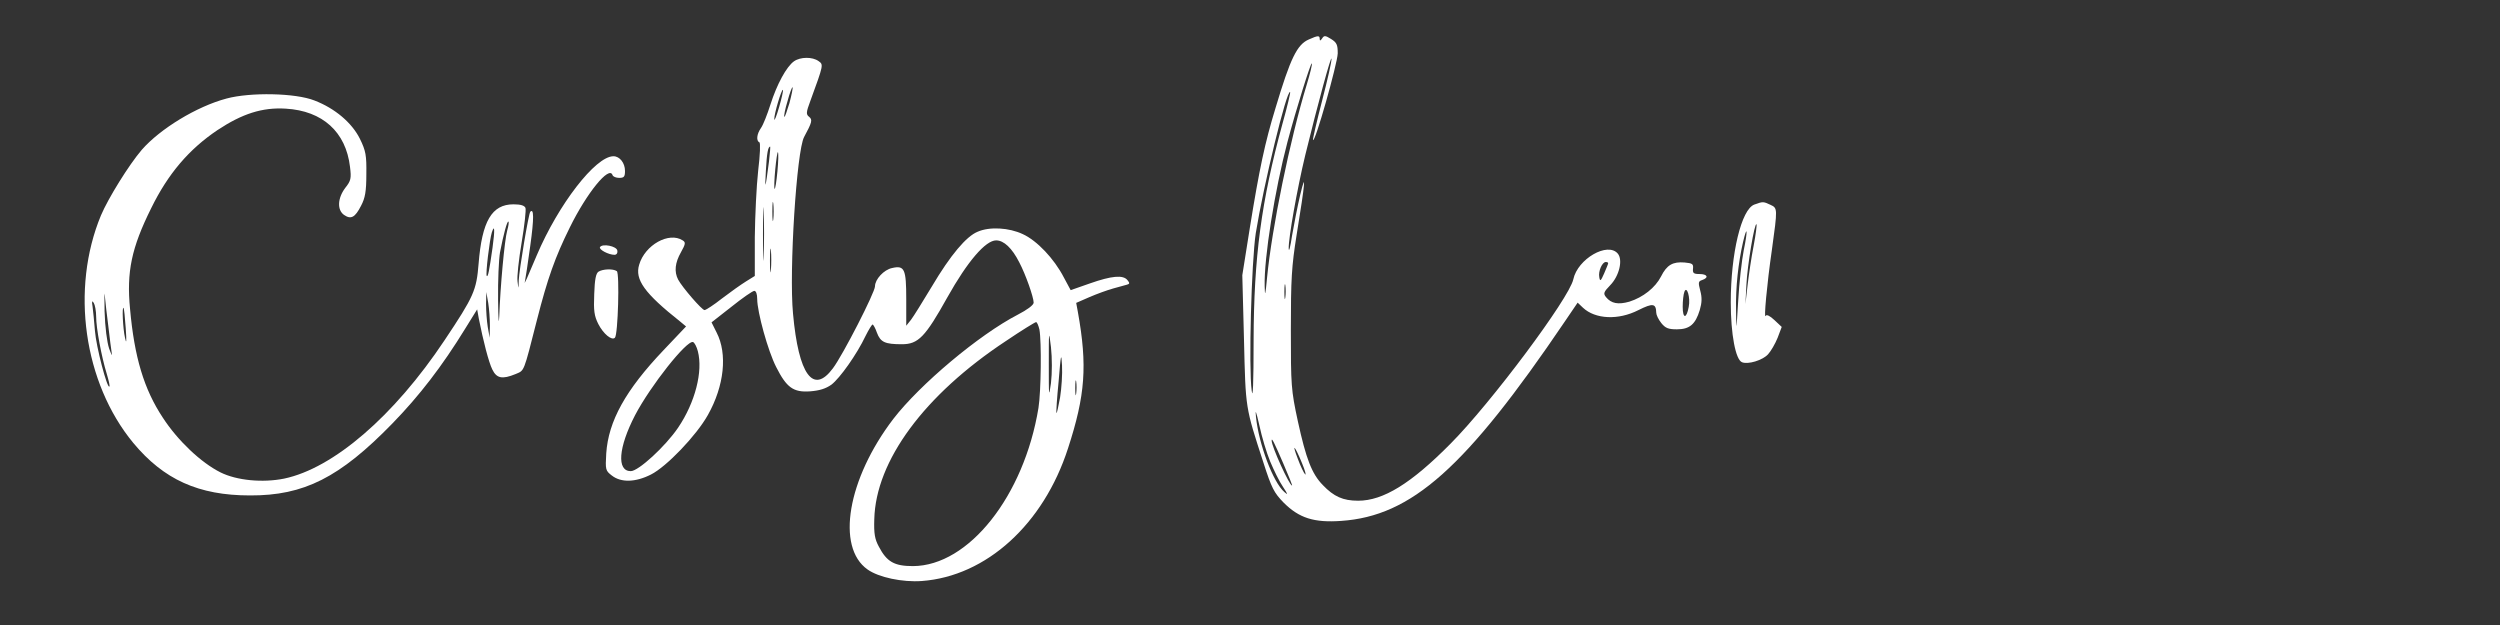
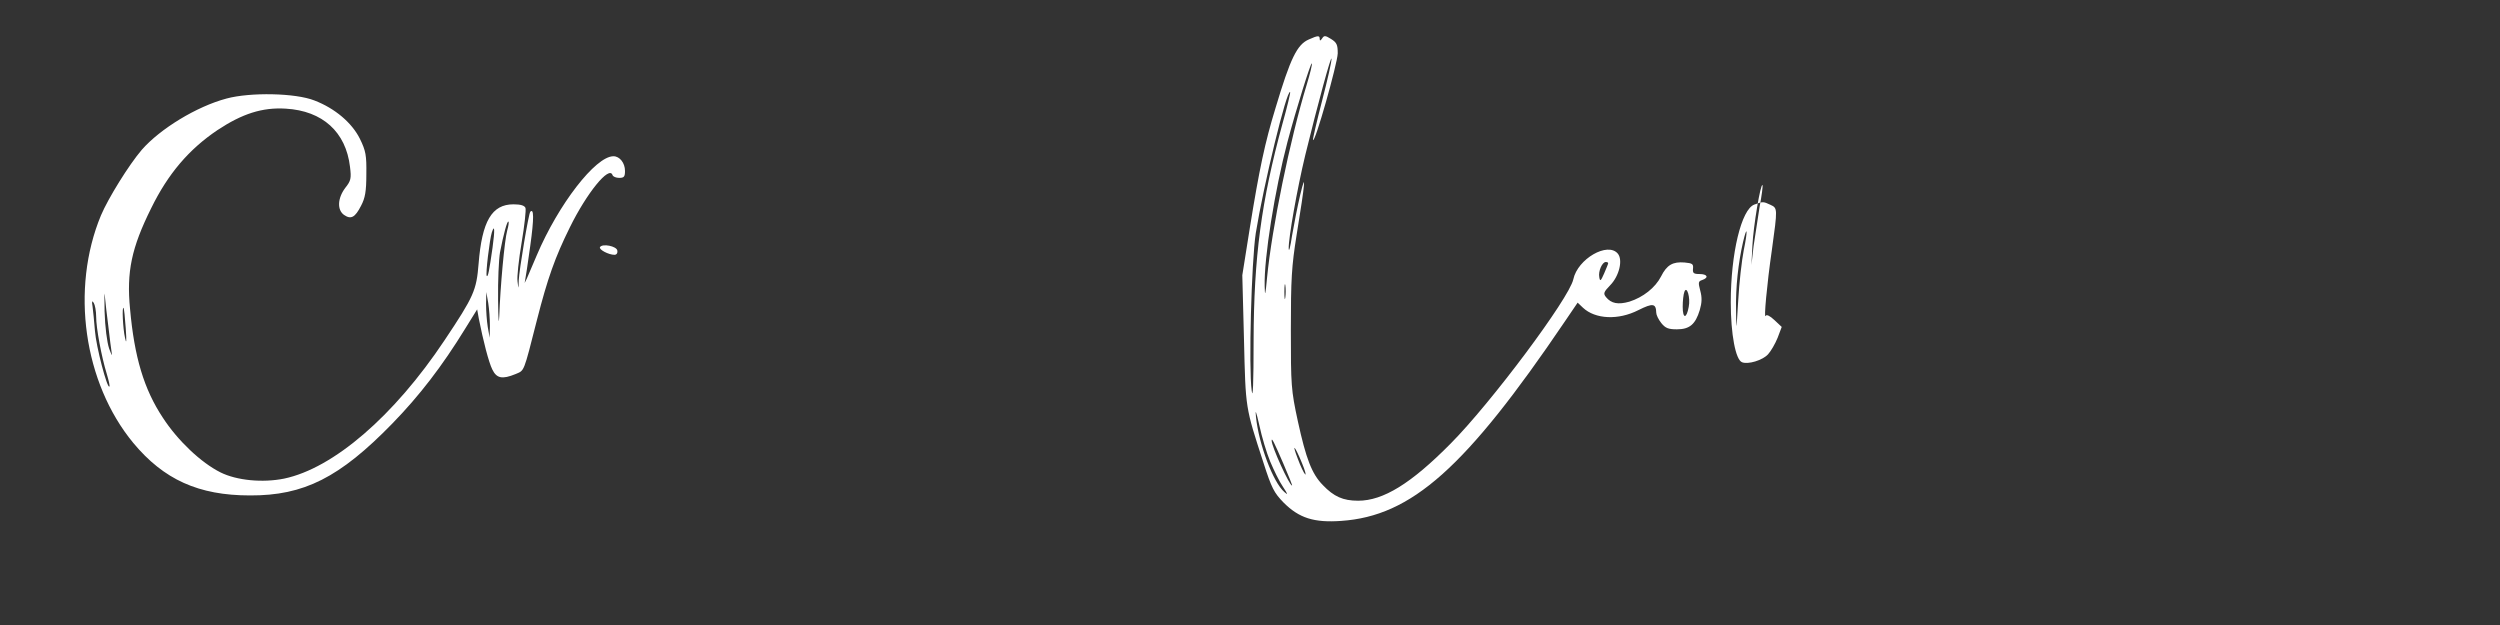
<svg xmlns="http://www.w3.org/2000/svg" version="1.0" width="1040pt" height="260pt" viewBox="0 0 1040 260" preserveAspectRatio="xMidYMid meet">
  <rect x="0" y="0" width="1040" height="260" fill="#333333" stroke="none" />
  <g transform="translate(0,260) scale(0.1,-0.1)" fill="white" stroke="none">
    <path d="M5445 2436 c-49 -21 -77 -78 -139 -286 -44 -144 -67 -252 -107 -500 l-31 -195 7 -268 c7 -290 5 -278 81 -512 34 -106 44 -125 84 -166 64 -64 126 -84 239 -76 293 20 518 220 931 830 l53 78 22 -21 c51 -48 147 -53 231 -10 60 30 73 28 74 -11 0 -9 9 -28 21 -43 17 -21 29 -26 65 -26 53 0 77 21 95 80 9 31 10 52 2 81 -9 34 -8 39 8 44 29 10 22 25 -11 25 -25 0 -29 4 -27 23 2 19 -3 22 -35 25 -49 4 -74 -10 -98 -58 -24 -47 -75 -87 -132 -105 -46 -13 -75 -8 -97 19 -12 15 -10 21 18 50 37 38 53 105 31 131 -42 50 -167 -22 -185 -107 -17 -79 -343 -515 -510 -683 -165 -167 -281 -238 -385 -238 -63 0 -101 17 -147 65 -46 47 -70 110 -104 266 -28 130 -29 148 -29 380 0 210 3 264 24 395 36 220 40 271 15 167 -11 -47 -26 -123 -34 -170 -7 -47 -13 -71 -14 -54 -1 44 35 248 69 389 52 213 109 421 109 400 1 -11 -17 -89 -39 -174 -22 -85 -39 -158 -38 -163 7 -19 102 318 103 360 0 36 -4 45 -28 60 -24 15 -29 15 -37 2 -7 -10 -10 -11 -10 -2 0 15 -7 15 -45 -2z m-9 -188 c-70 -230 -145 -596 -165 -803 -7 -75 -9 -81 -10 -35 -3 117 42 399 95 600 36 136 97 331 101 326 3 -2 -7 -42 -21 -88z m-101 -163 c-88 -322 -119 -555 -120 -900 0 -181 -3 -250 -8 -210 -13 96 -1 536 17 655 32 198 129 600 143 587 2 -2 -12 -61 -32 -132z m1355 -580 c0 -3 -8 -22 -17 -43 -14 -32 -17 -34 -20 -15 -5 24 12 63 27 63 6 0 10 -2 10 -5z m-1343 -142 c-2 -16 -4 -5 -4 22 0 28 2 40 4 28 2 -13 2 -35 0 -50z m1678 -40 c-9 -50 -25 -50 -25 1 0 24 3 52 7 62 10 28 26 -24 18 -63z m-1741 -643 c15 -36 38 -83 53 -105 21 -32 22 -36 6 -22 -47 41 -106 198 -118 311 -4 37 0 27 14 -34 10 -47 30 -114 45 -150z m54 -7 c22 -51 39 -93 37 -93 -11 0 -85 162 -85 187 0 14 10 -6 48 -94z m78 1 c13 -31 19 -53 13 -47 -5 5 -19 34 -30 64 -27 70 -13 56 17 -17z" />
-     <path d="M3303 2345 c-31 -22 -71 -95 -98 -180 -13 -41 -30 -84 -39 -97 -18 -25 -21 -54 -7 -60 5 -2 3 -52 -5 -118 -7 -63 -13 -188 -14 -277 l0 -161 -37 -23 c-21 -13 -66 -45 -100 -71 -34 -27 -67 -48 -72 -48 -11 0 -93 95 -110 127 -17 33 -13 70 12 114 19 34 20 41 7 49 -57 37 -157 -19 -181 -101 -19 -62 22 -119 171 -237 l24 -20 -93 -98 c-159 -167 -230 -296 -239 -430 -4 -68 -3 -72 23 -92 38 -30 98 -29 163 4 64 32 189 162 237 248 68 121 82 254 36 343 l-21 42 83 65 c45 36 88 66 95 66 7 0 12 -13 12 -34 0 -54 45 -217 79 -283 43 -85 71 -106 141 -101 39 3 65 11 89 28 35 27 105 125 142 203 13 26 26 47 29 47 3 0 12 -16 18 -34 15 -40 34 -48 104 -48 68 0 97 30 189 195 84 150 159 237 203 237 32 0 66 -32 96 -91 27 -51 60 -146 60 -168 0 -10 -27 -30 -66 -50 -162 -84 -407 -290 -518 -434 -190 -249 -239 -533 -107 -626 46 -33 146 -54 226 -48 268 20 506 236 608 552 72 221 81 344 41 567 l-7 38 55 24 c30 13 74 29 99 36 24 7 50 14 58 16 11 3 11 7 1 19 -18 22 -65 18 -156 -14 l-80 -28 -29 54 c-40 77 -111 152 -170 179 -57 27 -138 32 -188 10 -47 -19 -113 -97 -190 -227 -38 -63 -77 -126 -87 -139 l-20 -25 0 111 c0 125 -7 141 -59 129 -34 -7 -71 -47 -71 -76 0 -25 -133 -285 -175 -341 -82 -111 -143 -27 -166 227 -17 178 15 677 46 735 33 61 36 72 21 84 -13 10 -13 18 5 66 56 153 55 151 34 166 -25 18 -75 18 -102 -1z m-19 -174 c-10 -33 -19 -59 -21 -57 -3 2 3 32 13 65 9 34 19 60 21 58 2 -3 -4 -32 -13 -66z m-43 -17 c-11 -38 -20 -60 -20 -50 -1 22 31 128 36 122 2 -2 -5 -34 -16 -72z m-42 -226 c-15 -115 -18 -124 -13 -39 4 75 9 101 18 101 1 0 -1 -28 -5 -62z m35 -42 c-4 -42 -9 -74 -12 -72 -2 3 -1 39 3 81 4 42 9 74 11 72 3 -3 2 -39 -2 -81z m-57 -348 c-1 -51 -3 -12 -3 87 0 99 2 141 3 93 2 -48 2 -129 0 -180z m40 150 c-2 -18 -4 -4 -4 32 0 36 2 50 4 33 2 -18 2 -48 0 -65z m-10 -210 c-2 -24 -4 -7 -4 37 0 44 2 63 4 43 2 -21 2 -57 0 -80z m1117 -249 c9 -49 7 -257 -4 -326 -60 -366 -290 -657 -522 -658 -78 0 -109 18 -142 81 -17 31 -21 55 -19 114 6 243 208 517 547 741 65 44 122 79 126 79 4 0 10 -14 14 -31z m48 -223 c-9 -64 -9 -56 -9 79 0 140 0 145 9 71 5 -46 5 -107 0 -150z m-1469 133 c22 -84 -11 -213 -82 -318 -53 -78 -165 -181 -197 -181 -59 0 -52 98 18 233 64 122 215 313 241 304 6 -2 15 -19 20 -38z m1507 -192 c-7 -37 -13 -67 -15 -65 -2 2 2 62 9 133 9 112 11 121 14 65 2 -35 -2 -95 -8 -133z m67 16 c-2 -16 -4 -5 -4 22 0 28 2 40 4 28 2 -13 2 -35 0 -50z" />
    <path d="M942 2190 c-124 -33 -276 -126 -352 -213 -54 -63 -140 -202 -170 -273 -127 -306 -72 -696 134 -946 127 -153 272 -219 486 -219 224 -1 373 74 592 299 112 115 207 238 304 396 l49 79 7 -39 c18 -91 41 -181 56 -211 18 -37 41 -42 97 -19 37 16 32 2 89 226 44 172 75 260 137 385 70 142 163 257 177 217 2 -7 15 -12 28 -12 20 0 24 5 24 29 0 33 -22 61 -48 61 -75 0 -230 -202 -319 -412 -40 -95 -55 -130 -49 -107 2 8 12 74 22 147 16 115 15 157 0 141 -7 -7 -46 -241 -48 -285 -1 -39 -1 -39 -5 -5 -3 18 5 91 17 162 12 71 19 136 16 144 -4 10 -20 15 -50 15 -90 0 -131 -70 -145 -247 -9 -111 -19 -135 -142 -319 -210 -315 -462 -532 -667 -575 -89 -18 -197 -8 -265 26 -80 40 -177 131 -240 228 -78 118 -118 251 -136 452 -15 154 6 254 88 419 70 143 157 245 276 325 103 68 186 95 284 89 153 -9 250 -97 267 -242 6 -48 4 -58 -20 -88 -32 -43 -34 -91 -5 -112 29 -20 46 -11 71 38 17 32 22 60 22 131 1 79 -2 97 -27 148 -33 66 -103 126 -189 159 -78 31 -266 35 -366 8z m1168 -549 c-11 -38 -29 -236 -33 -356 -2 -44 -4 -14 -5 66 -1 81 3 170 8 199 14 73 30 133 35 128 3 -2 0 -19 -5 -37z m-61 -71 c-14 -99 -19 -123 -24 -118 -6 5 12 153 21 181 12 37 13 10 3 -63z m-1598 -330 c5 -47 12 -96 14 -110 3 -14 -2 -5 -11 20 -9 27 -17 89 -19 155 -1 61 -1 90 1 65 2 -25 9 -83 15 -130z m1587 5 l-1 -50 -8 45 c-4 25 -7 68 -7 95 l1 50 8 -45 c4 -25 7 -67 7 -95z m-1638 38 c0 -48 22 -166 44 -238 8 -27 14 -51 11 -53 -9 -10 -55 166 -60 231 -3 40 -8 86 -10 102 -4 22 -2 26 5 15 5 -8 10 -34 10 -57z m123 -48 c4 -57 3 -69 -3 -40 -9 40 -13 132 -6 124 2 -2 6 -40 9 -84z" />
-     <path d="M7298 1749 c-54 -20 -98 -203 -98 -407 0 -132 20 -239 47 -249 25 -10 85 8 108 33 12 13 30 44 40 69 l17 45 -31 29 c-18 17 -32 24 -36 17 -8 -18 5 129 26 274 24 174 24 174 -6 188 -30 14 -31 14 -67 1z m-3 -172 c-9 -46 -20 -120 -25 -163 l-9 -79 4 80 c4 82 34 260 42 252 2 -3 -3 -43 -12 -90z m-41 -18 c-8 -41 -19 -135 -23 -209 -8 -132 -8 -133 -9 -40 -2 96 9 195 29 283 18 76 20 48 3 -34z" />
+     <path d="M7298 1749 c-54 -20 -98 -203 -98 -407 0 -132 20 -239 47 -249 25 -10 85 8 108 33 12 13 30 44 40 69 l17 45 -31 29 c-18 17 -32 24 -36 17 -8 -18 5 129 26 274 24 174 24 174 -6 188 -30 14 -31 14 -67 1z m-3 -172 l-9 -79 4 80 c4 82 34 260 42 252 2 -3 -3 -43 -12 -90z m-41 -18 c-8 -41 -19 -135 -23 -209 -8 -132 -8 -133 -9 -40 -2 96 9 195 29 283 18 76 20 48 3 -34z" />
    <path d="M2496 1572 c-6 -10 36 -32 60 -32 9 0 14 7 12 18 -3 18 -62 30 -72 14z" />
-     <path d="M2490 1470 c-11 -7 -16 -32 -18 -93 -3 -70 0 -91 17 -125 21 -41 56 -70 69 -57 13 12 20 269 8 277 -16 11 -58 9 -76 -2z" />
  </g>
</svg>